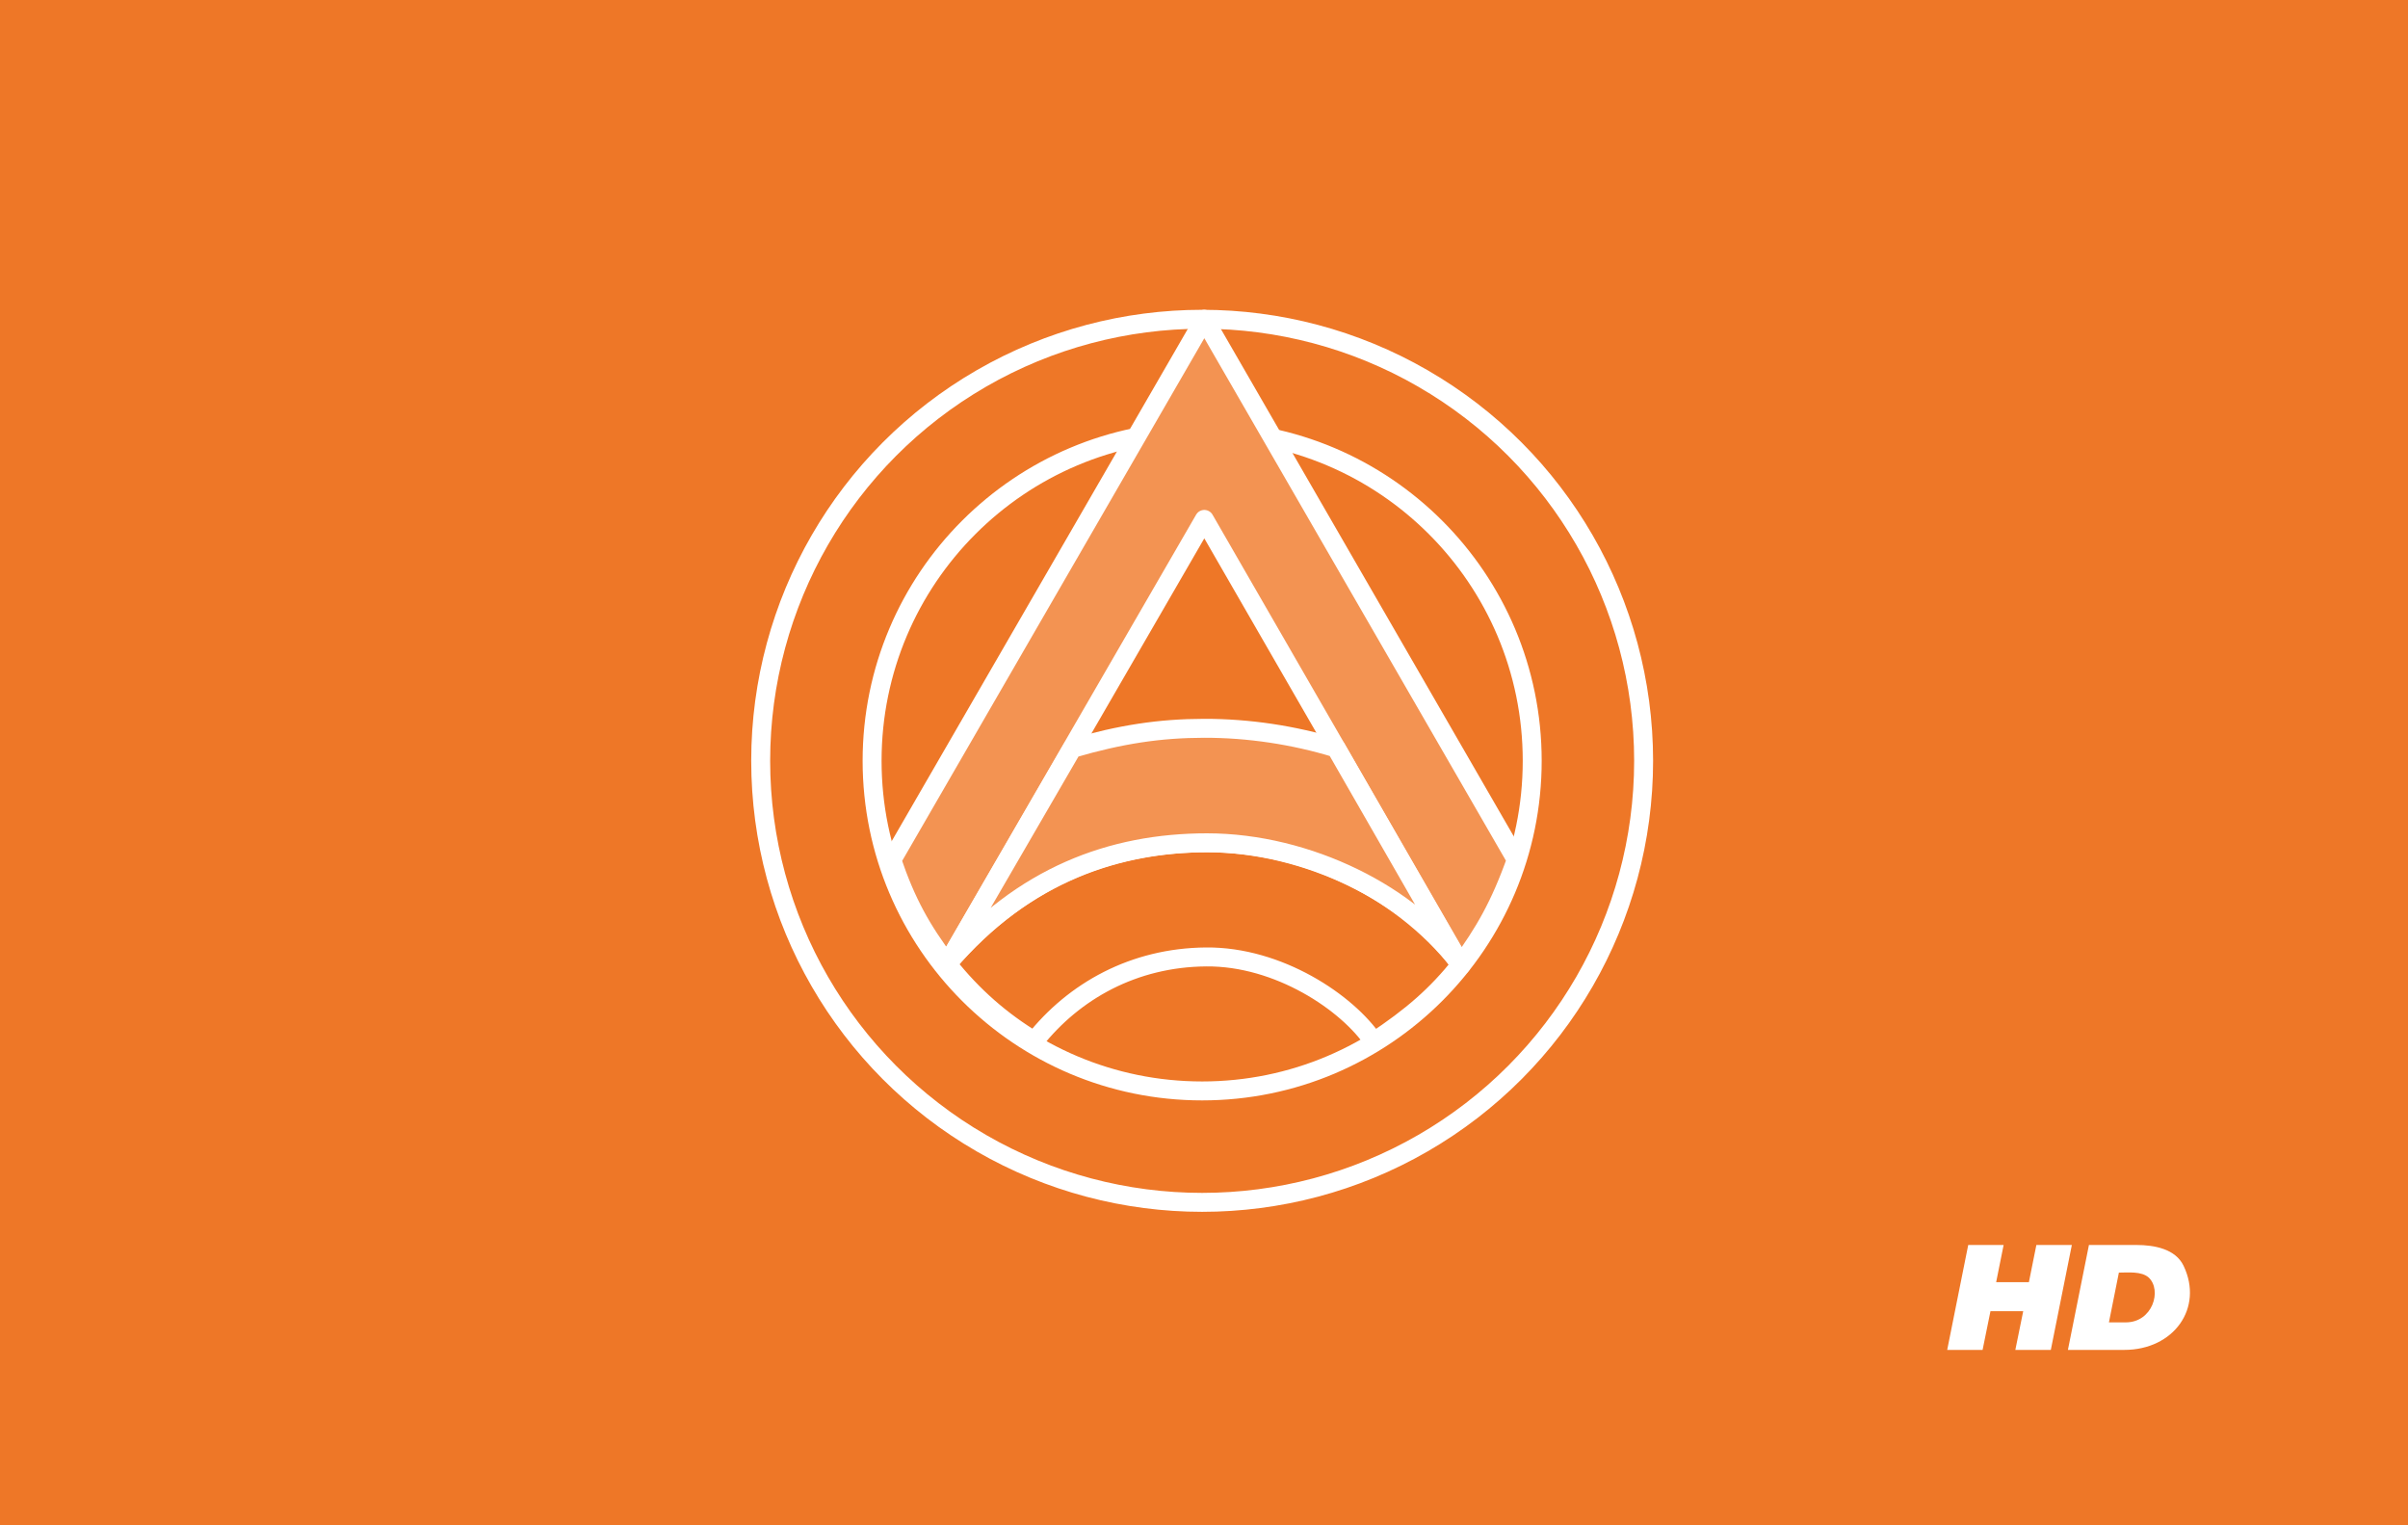
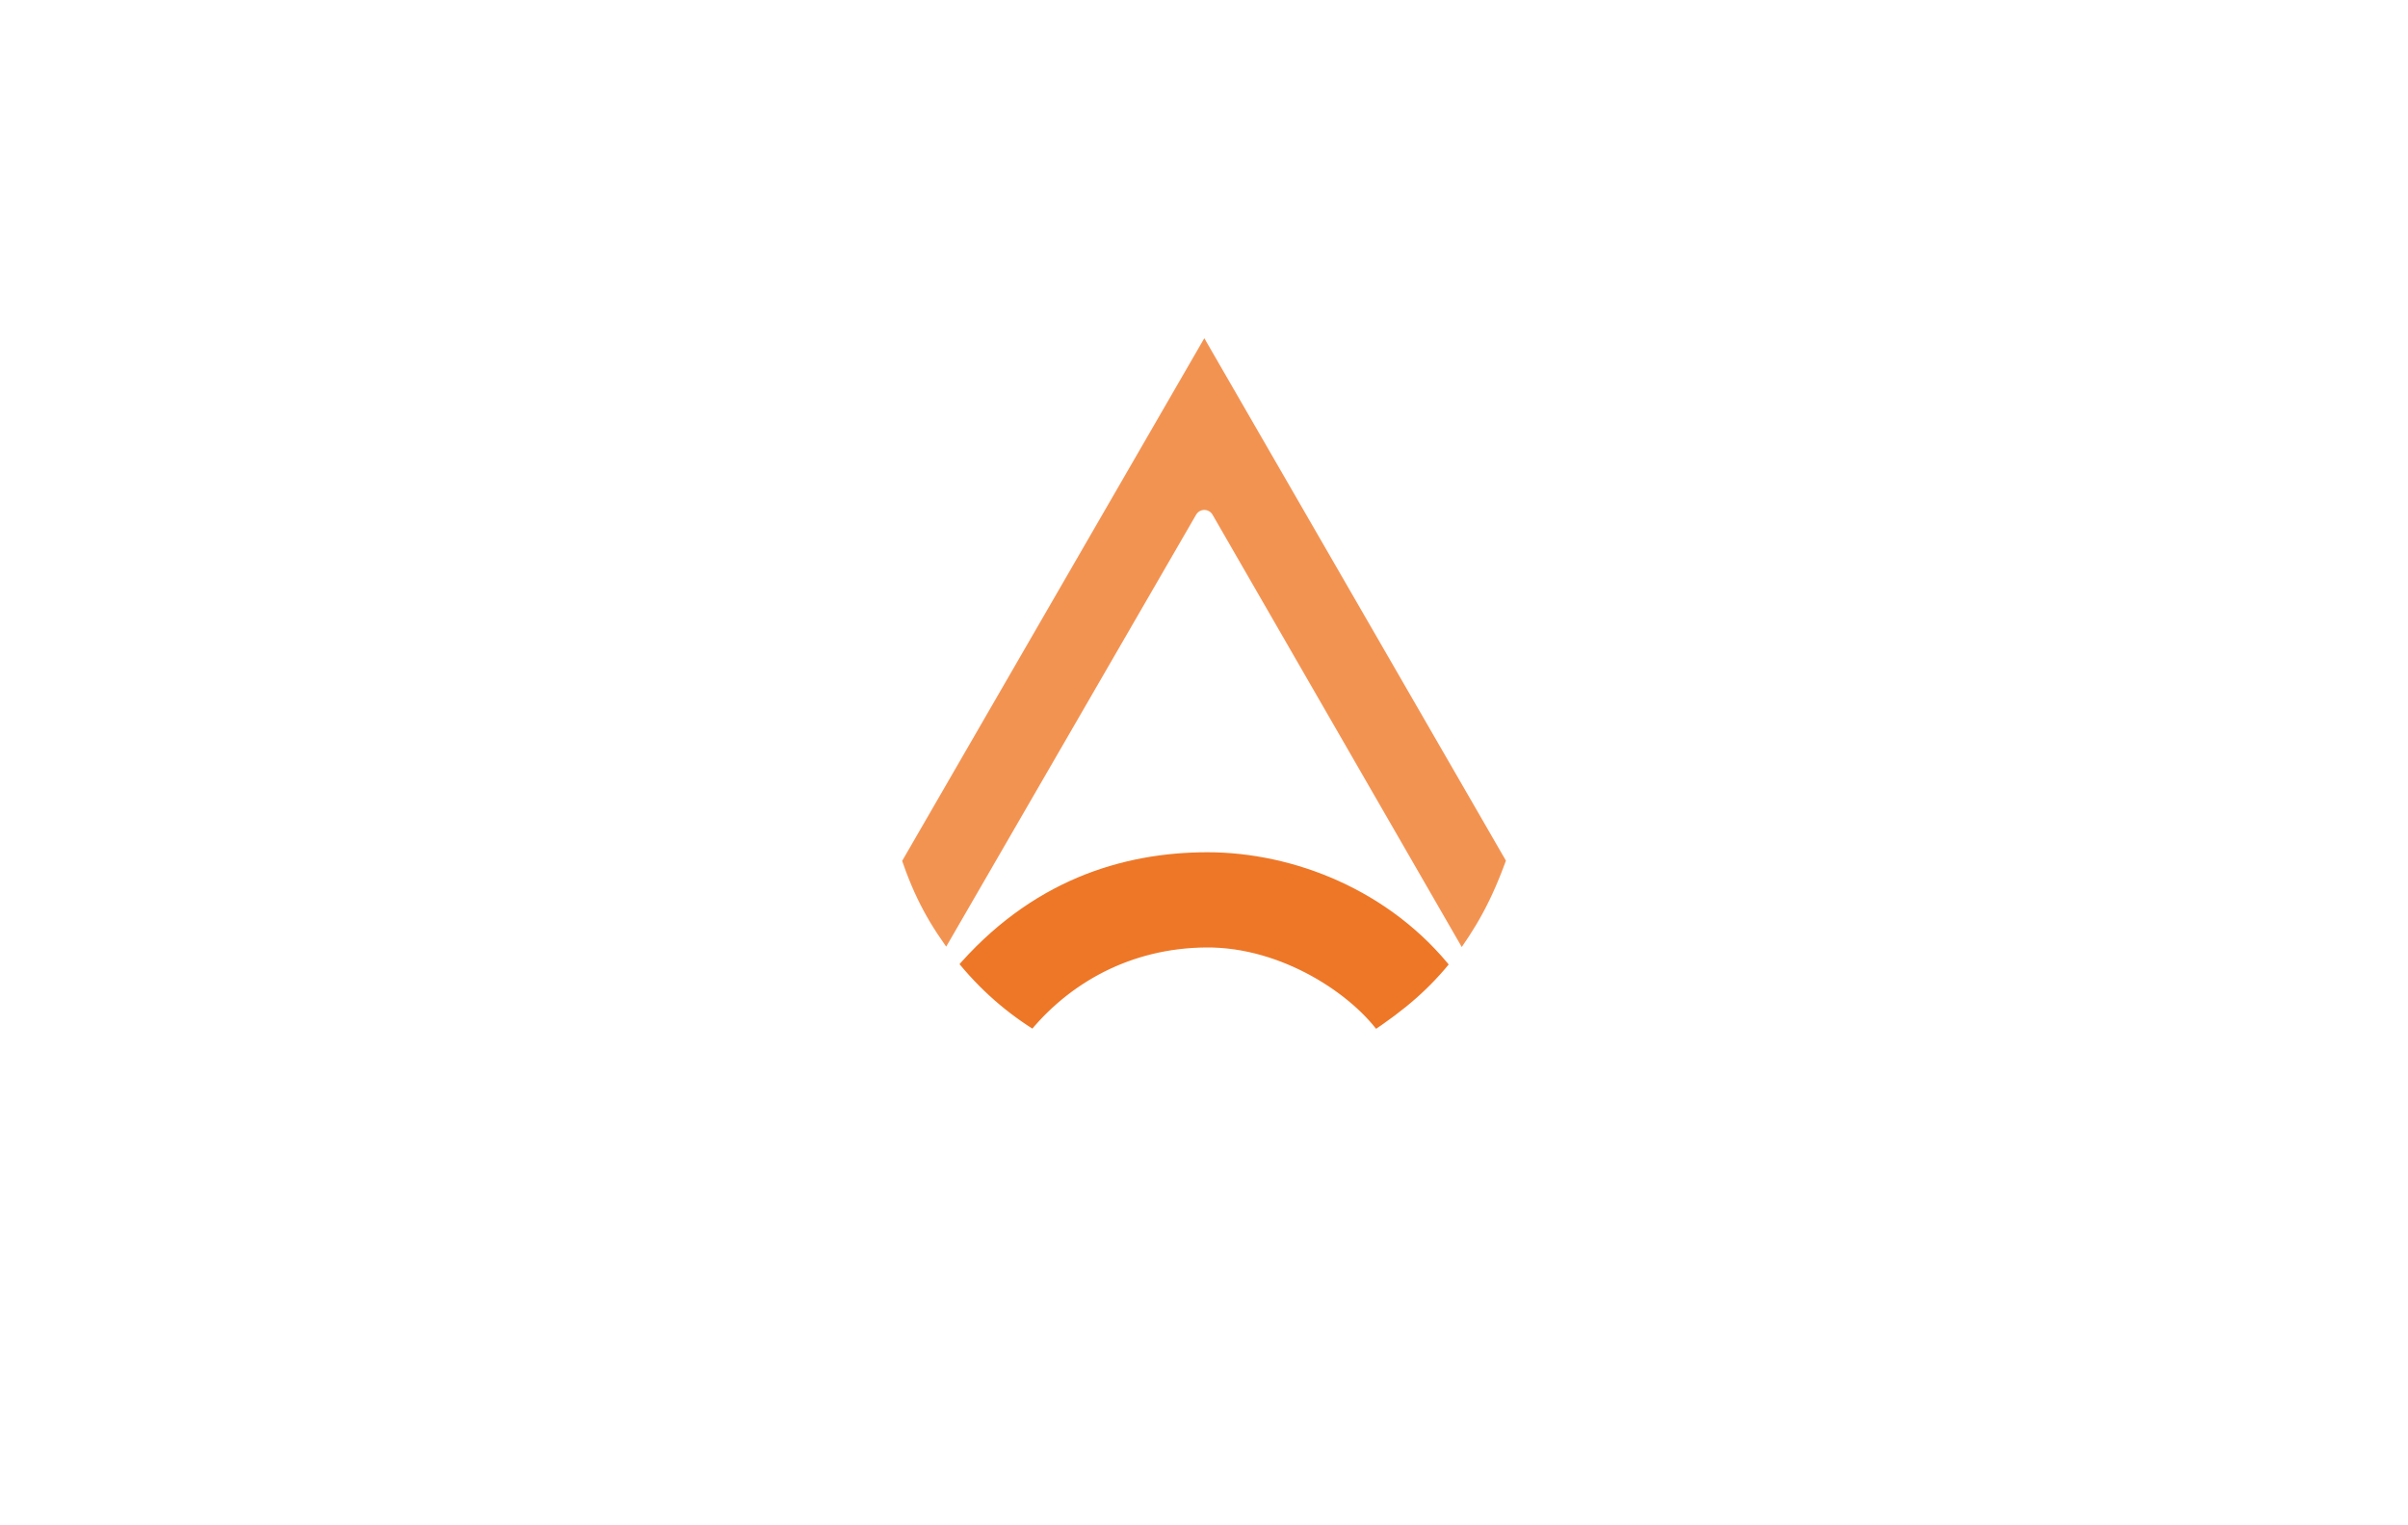
<svg xmlns="http://www.w3.org/2000/svg" width="300" height="190">
  <defs>
    <style>.str0,.str2{stroke:#fff;stroke-width:2.36;stroke-miterlimit:22.926}.str2{stroke-linejoin:round}.fil3{fill:#ee7727}.fil4{fill:#f39352}</style>
  </defs>
-   <path style="fill:#ee7727" d="M0 0h300v190H0z" />
  <path d="m258.12 155.08-2.62 13.07h-4.42l.98-4.82h-4.08l-.98 4.82h-4.41l2.62-13.07h4.41l-.93 4.63h4.08l.93-4.63zm2.13 0h5.92c2.21 0 4.86.48 5.87 2.59 2.52 5.27-1.23 10.48-7.39 10.48h-7.02l2.62-13.07zm4.55 9.64c3.39.03 4.58-4.01 2.89-5.59-.91-.8-2.55-.61-3.71-.61l-1.24 6.2h2.06z" style="fill:#fff;fill-rule:nonzero" />
-   <circle class="str0" cx="149.77" cy="94.77" r="55" style="fill:none" />
-   <circle class="fil3 str0" cx="149.77" cy="94.77" r="41.12" />
  <path class="fil4" d="m111.1 107.12 38.94-67.35 38.87 67.32c-2.04 5.75-4.01 9.09-6.9 13.06L150.04 64.7 118 120.07c-3.25-4.31-5.11-7.68-6.9-12.95z" style="stroke:#fff;stroke-width:2.36;stroke-linecap:round;stroke-linejoin:round;stroke-miterlimit:22.926" />
  <path class="fil3 str2" d="M171.16 129.77c4.8-3.19 7.74-5.75 10.85-9.62-8.13-10.39-20.62-15.16-31.56-15.17-10.94 0-22.71 3.64-32.45 15.09 3.26 4.11 6.79 7.13 10.87 9.61 4.93-6.24 12.39-10.41 21.4-10.48 9.01-.08 17.61 5.68 20.89 10.57z" />
-   <path class="fil4 str2" d="M133.58 93.23c6.02-1.76 10.89-2.5 16.43-2.51 5.54-.01 11.16.84 16.44 2.45 5.19 9.03 10.38 18.06 15.56 27.09-6.02-8.75-19.09-15.28-31.64-15.28-11.88.01-23 4.14-32.33 15.03 5.18-8.93 10.36-17.86 15.54-26.78z" />
</svg>